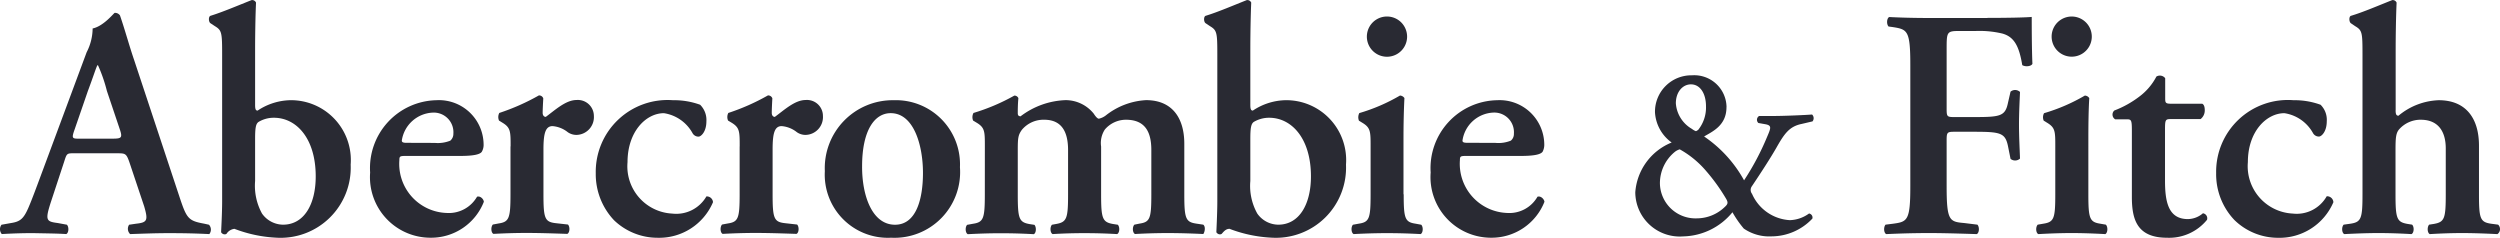
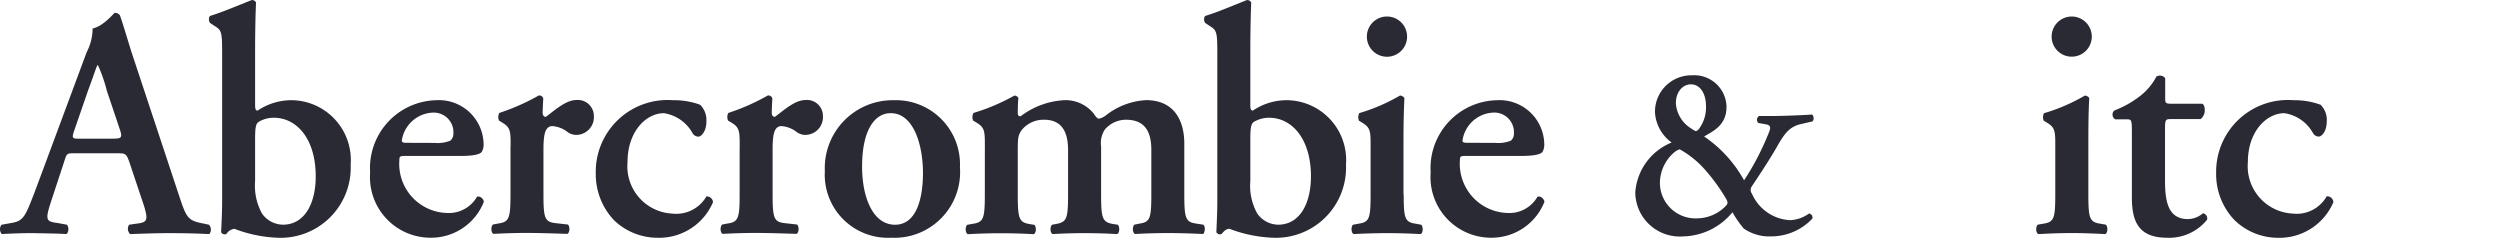
<svg xmlns="http://www.w3.org/2000/svg" width="98.362" height="9.353" viewBox="0 0 98.362 9.353">
  <g id="ANF.horizontal" transform="translate(-0.54 -0.396)">
    <path id="Trazado_53412" data-name="Trazado 53412" d="M3.479,6.728c-.32,0-.308,0-.42.348L2.553,8.613c-.247.757-.2.8.26.86l.358.066c.089.09.076.322-.025.368-.4-.025-.8-.025-1.312-.037-.4,0-.79.012-1.223.037A.289.289,0,0,1,.6,9.54l.37-.066c.36-.055.494-.163.682-.589.145-.331.342-.87.6-1.564L3.949,2.754a2.072,2.072,0,0,0,.236-.936c.433-.088.841-.614.868-.614a.237.237,0,0,1,.207.1c.2.576.36,1.179.558,1.757L7.6,8.438c.284.857.346.947.977,1.061l.185.041a.282.282,0,0,1,.014.368c-.511-.025-.965-.037-1.608-.037-.532,0-1.077.023-1.508.037A.289.289,0,0,1,5.62,9.54L5.891,9.5c.445-.048.482-.129.323-.679L5.63,7.077c-.122-.348-.161-.348-.5-.348Zm1.485-.575c.343,0,.4-.028.3-.336l-.518-1.54a6.071,6.071,0,0,0-.35-1.01H4.371c-.051.091-.148.41-.373,1.01L3.479,5.783c-.133.371-.1.371.2.371Z" transform="translate(0 -0.302)" fill="#292a33" />
    <path id="Trazado_53413" data-name="Trazado 53413" d="M15.477,4.518c0,.179.024.23.1.23a2.391,2.391,0,0,1,1.3-.409,2.354,2.354,0,0,1,2.36,2.534A2.761,2.761,0,0,1,16.3,9.748,5.29,5.29,0,0,1,14.664,9.4a.429.429,0,0,0-.314.2.135.135,0,0,1-.085.016c-.048,0-.125-.053-.125-.092s.04-.732.04-1.2V2.542c0-.857-.013-.951-.281-1.114L13.72,1.31c-.073-.047-.087-.255,0-.291C14.189.876,14.834.6,15.342.4a.166.166,0,0,1,.171.1c-.024.516-.036,1.306-.036,1.859Zm0,3a2.276,2.276,0,0,0,.271,1.28,1.026,1.026,0,0,0,.828.439c.831,0,1.286-.807,1.286-1.9,0-1.5-.764-2.307-1.644-2.307a1.163,1.163,0,0,0-.605.164c-.112.078-.136.246-.136.68Z" transform="translate(-4.9 -0.001)" fill="#292a33" />
    <path id="Trazado_53414" data-name="Trazado 53414" d="M25.195,8.882c-.236,0-.26.014-.26.166A1.931,1.931,0,0,0,26.8,11.126a1.279,1.279,0,0,0,1.191-.639c.121-.043.258.086.268.2A2.228,2.228,0,0,1,26.168,12.1a2.382,2.382,0,0,1-2.383-2.565A2.669,2.669,0,0,1,26.392,6.69a1.757,1.757,0,0,1,1.857,1.728.543.543,0,0,1-.067.294c-.07.118-.356.17-.848.17h-2.14ZM26.33,8.37a1.326,1.326,0,0,0,.608-.088.351.351,0,0,0,.122-.274.773.773,0,0,0-.816-.83,1.288,1.288,0,0,0-1.213,1.1c0,.048.027.088.174.088Z" transform="translate(-8.682 -2.351)" fill="#292a33" />
    <path id="Trazado_53415" data-name="Trazado 53415" d="M32.16,8.4c0-.581,0-.736-.311-.927l-.145-.09a.345.345,0,0,1,.011-.3,8.6,8.6,0,0,0,1.557-.69.173.173,0,0,1,.173.116c-.013.243-.024.46-.024.573,0,.092.05.156.123.156.383-.283.793-.664,1.21-.664a.63.63,0,0,1,.682.627.7.7,0,0,1-.69.746.6.6,0,0,1-.336-.106,1.1,1.1,0,0,0-.6-.24c-.282,0-.358.292-.358.921v1.756c0,.95.05,1.092.482,1.141l.482.054c.087.09.074.322-.026.368-.74-.025-1.16-.037-1.619-.037-.407,0-.818.012-1.286.037-.1-.047-.109-.278-.023-.368l.219-.041c.42-.062.474-.2.474-1.154V8.4Z" transform="translate(-11.53 -2.243)" fill="#292a33" />
    <path id="Trazado_53416" data-name="Trazado 53416" d="M42.06,6.868a.845.845,0,0,1,.247.655c0,.408-.211.6-.309.6a.268.268,0,0,1-.237-.138A1.549,1.549,0,0,0,40.635,7.2c-.7,0-1.431.719-1.431,1.927a1.861,1.861,0,0,0,1.766,2.024,1.367,1.367,0,0,0,1.337-.676.244.244,0,0,1,.26.227,2.3,2.3,0,0,1-2.176,1.4,2.472,2.472,0,0,1-1.718-.69,2.64,2.64,0,0,1-.719-1.846A2.826,2.826,0,0,1,40.993,6.69a2.978,2.978,0,0,1,1.066.178Z" transform="translate(-13.974 -2.351)" fill="#292a33" />
    <path id="Trazado_53417" data-name="Trazado 53417" d="M46.546,8.4c0-.581,0-.736-.308-.927l-.149-.09a.345.345,0,0,1,.01-.3,8.519,8.519,0,0,0,1.558-.69.174.174,0,0,1,.174.116c-.014.243-.023.46-.023.573,0,.092.048.156.121.156.385-.283.792-.664,1.214-.664a.627.627,0,0,1,.678.627.7.7,0,0,1-.693.746.6.6,0,0,1-.331-.106,1.1,1.1,0,0,0-.6-.24c-.283,0-.356.292-.356.921v1.756c0,.95.051,1.092.483,1.141l.481.054c.087.09.075.322-.024.368-.744-.025-1.163-.037-1.621-.037-.406,0-.818.012-1.284.037-.1-.047-.109-.278-.023-.368l.22-.041c.419-.062.471-.2.471-1.154V8.4Z" transform="translate(-16.903 -2.243)" fill="#292a33" />
    <path id="Trazado_53418" data-name="Trazado 53418" d="M57.655,9.328A2.585,2.585,0,0,1,54.946,12.1a2.484,2.484,0,0,1-2.607-2.618A2.673,2.673,0,0,1,55.047,6.69,2.524,2.524,0,0,1,57.655,9.328ZM55.1,11.589c.854,0,1.1-1.054,1.1-2.04,0-1.078-.357-2.35-1.27-2.35-.629,0-1.125.668-1.125,2.092C53.8,10.457,54.206,11.589,55.1,11.589Z" transform="translate(-19.346 -2.351)" fill="#292a33" />
    <path id="Trazado_53419" data-name="Trazado 53419" d="M61.94,8.4c0-.581,0-.736-.313-.927l-.149-.09a.347.347,0,0,1,.015-.3A7.909,7.909,0,0,0,63.1,6.4a.169.169,0,0,1,.159.1c-.024.242-.024.488-.024.587s.034.119.108.13a3.1,3.1,0,0,1,1.77-.638,1.419,1.419,0,0,1,1.113.535c.074.116.147.195.2.195a.7.7,0,0,0,.275-.13,2.793,2.793,0,0,1,1.58-.6c1.039,0,1.506.713,1.506,1.715v1.989c0,.95.051,1.092.473,1.154l.273.041c.11.09.047.322,0,.368-.531-.025-.954-.037-1.409-.037-.409,0-.832.012-1.276.037-.1-.047-.113-.278-.025-.368l.2-.041c.417-.062.467-.2.467-1.154V8.542c0-.679-.22-1.192-1-1.192a1.093,1.093,0,0,0-.828.384.967.967,0,0,0-.148.671v1.881c0,.95.05,1.092.469,1.166l.188.029c.087.09.073.322-.028.368-.432-.025-.841-.037-1.3-.037-.409,0-.829.012-1.236.037-.1-.047-.112-.278-.026-.368l.16-.029c.424-.074.473-.216.473-1.166V8.542c0-.679-.224-1.192-.939-1.192a1.108,1.108,0,0,0-.881.4c-.147.208-.159.32-.159.821v1.719c0,.95.048,1.092.467,1.166l.188.029c.084.09.074.322-.025.368-.434-.025-.852-.037-1.31-.037-.408,0-.821.012-1.286.037-.1-.047-.111-.278-.026-.368l.224-.041c.419-.062.472-.2.472-1.154Z" transform="translate(-22.651 -2.243)" fill="#292a33" />
    <path id="Trazado_53420" data-name="Trazado 53420" d="M77.976,4.518c0,.179.026.23.1.23a2.386,2.386,0,0,1,1.3-.409,2.356,2.356,0,0,1,2.364,2.534,2.761,2.761,0,0,1-2.93,2.875A5.332,5.332,0,0,1,77.158,9.4c-.151,0-.232.114-.311.2a.135.135,0,0,1-.086.016c-.043,0-.121-.053-.121-.092s.037-.732.037-1.2V2.542c0-.857-.013-.951-.285-1.114l-.176-.118c-.074-.047-.085-.255,0-.291C76.691.876,77.33.6,77.839.4a.168.168,0,0,1,.172.1c-.023.516-.035,1.306-.035,1.859V4.518Zm0,3a2.23,2.23,0,0,0,.273,1.28,1.018,1.018,0,0,0,.826.439c.828,0,1.286-.807,1.286-1.9,0-1.5-.766-2.307-1.642-2.307a1.177,1.177,0,0,0-.607.164c-.11.078-.136.246-.136.68Z" transform="translate(-28.242 -0.001)" fill="#292a33" />
    <path id="Trazado_53421" data-name="Trazado 53421" d="M87.469,8.422c0,.948.049,1.091.469,1.153l.221.041c.088.09.074.322-.024.368-.457-.025-.877-.037-1.334-.037-.407,0-.831.012-1.3.037-.1-.047-.113-.278-.028-.368l.224-.041c.419-.062.47-.2.47-1.153V6.54c0-.581,0-.736-.311-.927l-.147-.09a.358.358,0,0,1,.014-.3,7.1,7.1,0,0,0,1.6-.69.227.227,0,0,1,.175.1c-.023.425-.037,1.036-.037,1.564v2.22ZM86.02,2.215a.791.791,0,1,1,1.583,0,.791.791,0,1,1-1.583,0Z" transform="translate(-31.701 -0.378)" fill="#292a33" />
    <path id="Trazado_53422" data-name="Trazado 53422" d="M91.794,8.882c-.234,0-.258.014-.258.166A1.934,1.934,0,0,0,93.4,11.126a1.274,1.274,0,0,0,1.188-.639c.123-.043.261.086.274.2A2.234,2.234,0,0,1,92.773,12.1a2.384,2.384,0,0,1-2.388-2.565A2.671,2.671,0,0,1,93,6.69a1.758,1.758,0,0,1,1.855,1.728.593.593,0,0,1-.063.294c-.075.118-.362.17-.853.17H91.794Zm1.14-.513a1.3,1.3,0,0,0,.605-.088.337.337,0,0,0,.121-.274.772.772,0,0,0-.814-.83,1.282,1.282,0,0,0-1.209,1.1c0,.048.021.088.173.088Z" transform="translate(-33.556 -2.351)" fill="#292a33" />
    <path id="Trazado_53423" data-name="Trazado 53423" d="M106.822,6.382c0,.73-.563.962-.88,1.154a4.986,4.986,0,0,1,1.572,1.725,10.211,10.211,0,0,0,.9-1.695c.159-.369.2-.465-.066-.513l-.271-.048a.172.172,0,0,1,.029-.275h.512c.479,0,1.356-.039,1.571-.059a.2.2,0,0,1,.018.271l-.427.1c-.488.1-.682.385-1,.946-.222.386-.561.914-.969,1.521a.247.247,0,0,0,.016.283,1.731,1.731,0,0,0,1.488,1.036,1.349,1.349,0,0,0,.755-.262.161.161,0,0,1,.132.2,2.219,2.219,0,0,1-1.6.7,1.768,1.768,0,0,1-1.1-.308,4.149,4.149,0,0,1-.445-.641,2.572,2.572,0,0,1-1.937.95,1.75,1.75,0,0,1-1.886-1.734,2.292,2.292,0,0,1,1.431-1.96,1.57,1.57,0,0,1-.656-1.19,1.432,1.432,0,0,1,1.457-1.454,1.27,1.27,0,0,1,1.358,1.248Zm-1.835,1.659a.553.553,0,0,0-.214.115,1.593,1.593,0,0,0-.57,1.215,1.4,1.4,0,0,0,1.465,1.386,1.588,1.588,0,0,0,1.085-.446c.141-.128.141-.187.027-.37a7.366,7.366,0,0,0-.756-1.044,3.763,3.763,0,0,0-1.038-.854ZM104.83,6.23a1.264,1.264,0,0,0,.633,1.008.6.6,0,0,0,.152.088c.029,0,.074-.04.093-.049a1.408,1.408,0,0,0,.308-.929c0-.507-.233-.863-.591-.863C105.1,5.484,104.83,5.781,104.83,6.23Z" transform="translate(-38.354 -1.77)" fill="#292a33" />
-     <path id="Trazado_53424" data-name="Trazado 53424" d="M122.928,1.5c.794,0,1.486-.014,1.743-.038,0,.28,0,1.241.027,1.847-.052.1-.274.125-.4.049-.122-.744-.318-1.116-.787-1.243a3.9,3.9,0,0,0-1.04-.1h-.628c-.52,0-.52.027-.52.744v2.3c0,.319.009.343.3.343h.73c1.076,0,1.273-.024,1.384-.563l.1-.436a.279.279,0,0,1,.373.012c-.014.335-.04.808-.04,1.282s.026.939.04,1.337a.28.28,0,0,1-.373.011l-.1-.5c-.111-.534-.308-.565-1.384-.565h-.73c-.286,0-.3.031-.3.351V8.12c0,1.363.11,1.4.69,1.451l.52.064c.088.092.076.321-.024.372-.79-.025-1.348-.041-1.891-.041s-1.1.015-1.672.041c-.1-.05-.108-.28-.026-.372L119.2,9.6c.58-.078.694-.113.694-1.477V3.353c0-1.364-.114-1.4-.694-1.492l-.162-.022c-.087-.093-.073-.322.025-.373.435.023.99.038,1.533.038h2.336Z" transform="translate(-44.193 -0.4)" fill="#292a33" />
    <path id="Trazado_53425" data-name="Trazado 53425" d="M130.467,8.422c0,.947.05,1.088.466,1.153l.222.038c.09.092.076.321-.021.372-.457-.025-.878-.041-1.336-.041-.405,0-.828.015-1.3.041-.1-.05-.111-.28-.022-.372l.221-.038c.421-.065.469-.206.469-1.153V6.535c0-.581,0-.732-.308-.923l-.147-.09a.334.334,0,0,1,.013-.295,7.149,7.149,0,0,0,1.605-.693.217.217,0,0,1,.174.1c-.027.419-.036,1.036-.036,1.565V8.422Zm-1.445-6.208a.79.79,0,1,1,1.58,0,.79.79,0,1,1-1.58,0Z" transform="translate(-47.761 -0.378)" fill="#292a33" />
    <path id="Trazado_53426" data-name="Trazado 53426" d="M135.506,6.848c-.222,0-.234.026-.234.434V9.259c0,.81.112,1.524.9,1.524a.924.924,0,0,0,.592-.229.2.2,0,0,1,.161.257,1.919,1.919,0,0,1-1.569.706c-1.176,0-1.388-.706-1.388-1.6v-2.6c0-.448-.021-.46-.221-.46h-.436a.217.217,0,0,1-.034-.346,3.918,3.918,0,0,0,.977-.542,2.313,2.313,0,0,0,.679-.794.264.264,0,0,1,.346.065V6c0,.2,0,.244.232.244h1.225c.078.04.1.139.1.268a.429.429,0,0,1-.164.336h-1.174Z" transform="translate(-49.55 -1.767)" fill="#292a33" />
    <path id="Trazado_53427" data-name="Trazado 53427" d="M143.823,6.868a.833.833,0,0,1,.244.652c0,.406-.207.6-.308.6a.265.265,0,0,1-.235-.139A1.55,1.55,0,0,0,142.4,7.2c-.7,0-1.437.714-1.437,1.924a1.865,1.865,0,0,0,1.769,2.026,1.354,1.354,0,0,0,1.333-.681.248.248,0,0,1,.263.234,2.307,2.307,0,0,1-2.176,1.4,2.457,2.457,0,0,1-1.719-.7,2.613,2.613,0,0,1-.718-1.846A2.822,2.822,0,0,1,142.76,6.69a2.968,2.968,0,0,1,1.062.178Z" transform="translate(-51.981 -2.351)" fill="#292a33" />
-     <path id="Trazado_53428" data-name="Trazado 53428" d="M149.733,4.735c0,.152.026.214.113.214a2.608,2.608,0,0,1,1.583-.61c1.061,0,1.584.7,1.584,1.79V8.044c0,.947.046,1.088.468,1.153l.285.038a.241.241,0,0,1-.028.372c-.516-.025-.938-.041-1.4-.041-.4,0-.828.015-1.261.041-.1-.05-.108-.28-.025-.372l.187-.029c.42-.074.467-.215.467-1.161V6.235c0-.617-.258-1.128-.987-1.128a1.128,1.128,0,0,0-.843.373c-.135.153-.147.346-.147.845v1.72c0,.947.049,1.088.473,1.161l.18.029c.09.092.076.321-.023.372-.434-.025-.852-.041-1.308-.041-.4,0-.819.015-1.338.041-.1-.05-.112-.28-.023-.372l.271-.038c.42-.065.469-.206.469-1.153v-5.5c0-.863-.011-.954-.284-1.116l-.174-.118c-.071-.052-.083-.256,0-.291C148.461.874,149.091.6,149.6.4a.165.165,0,0,1,.172.1c-.024.519-.037,1.307-.037,1.862V4.735Z" transform="translate(-54.938 0)" fill="#292a33" />
  </g>
</svg>